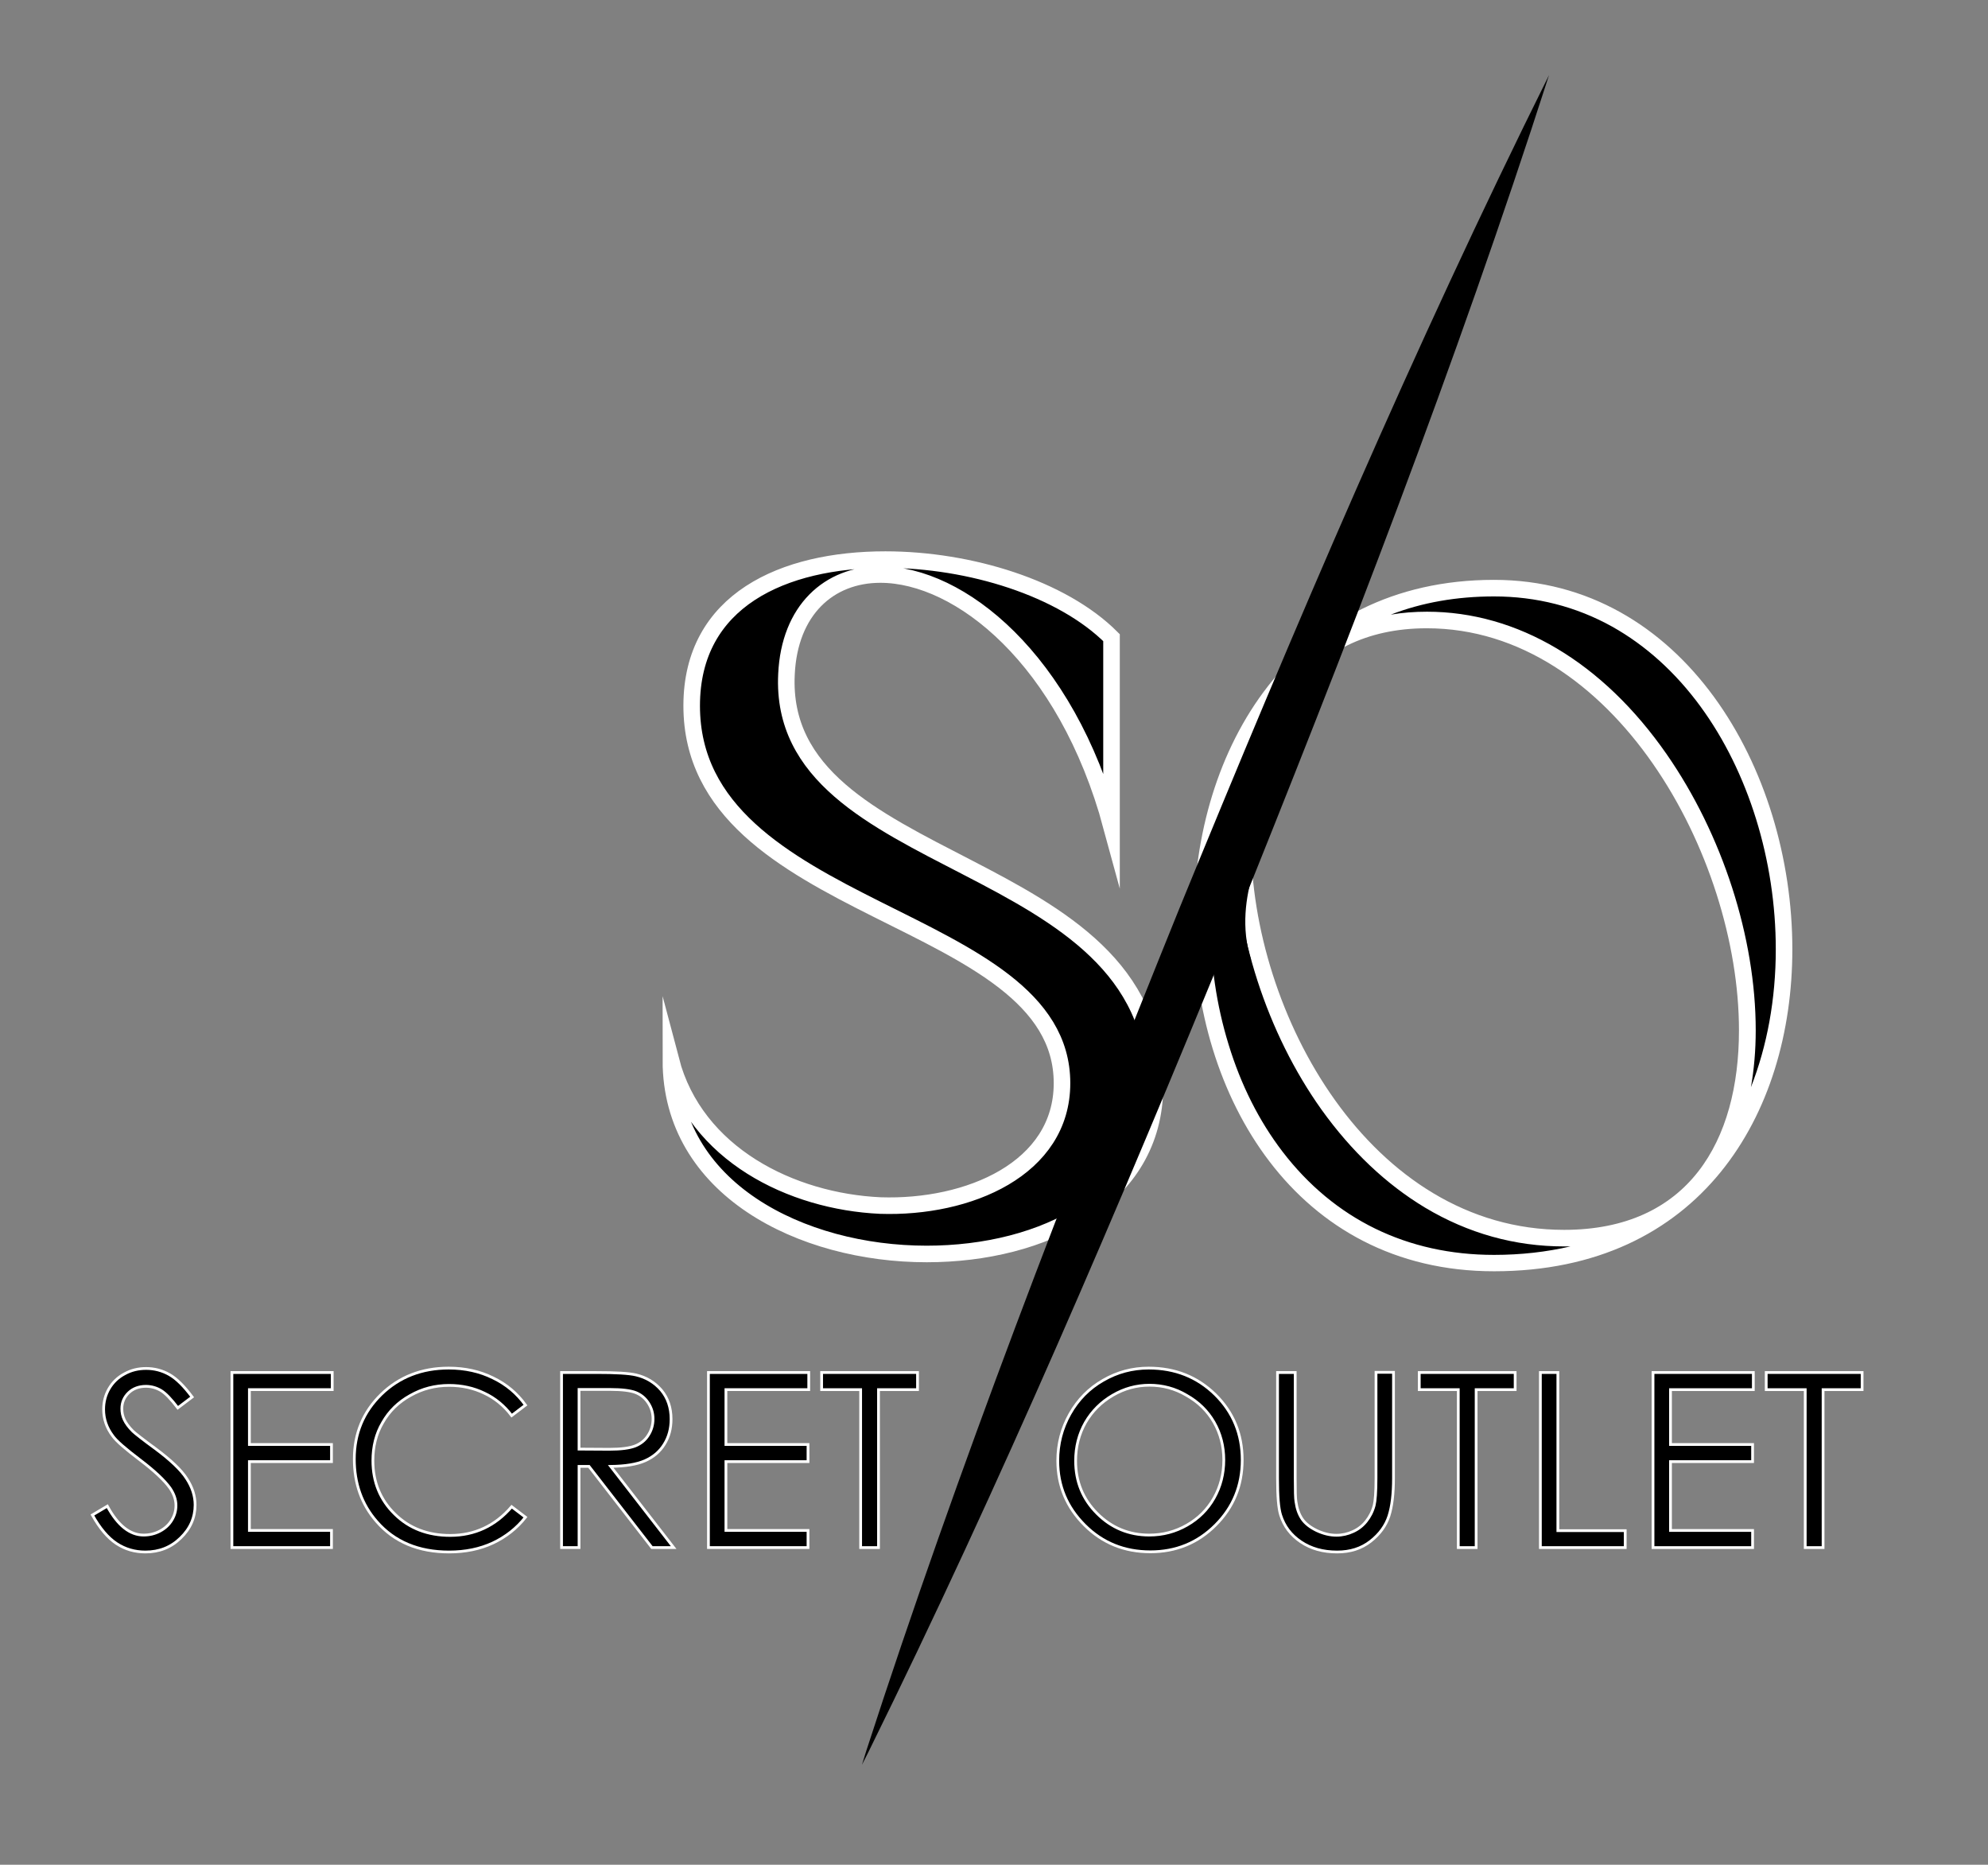
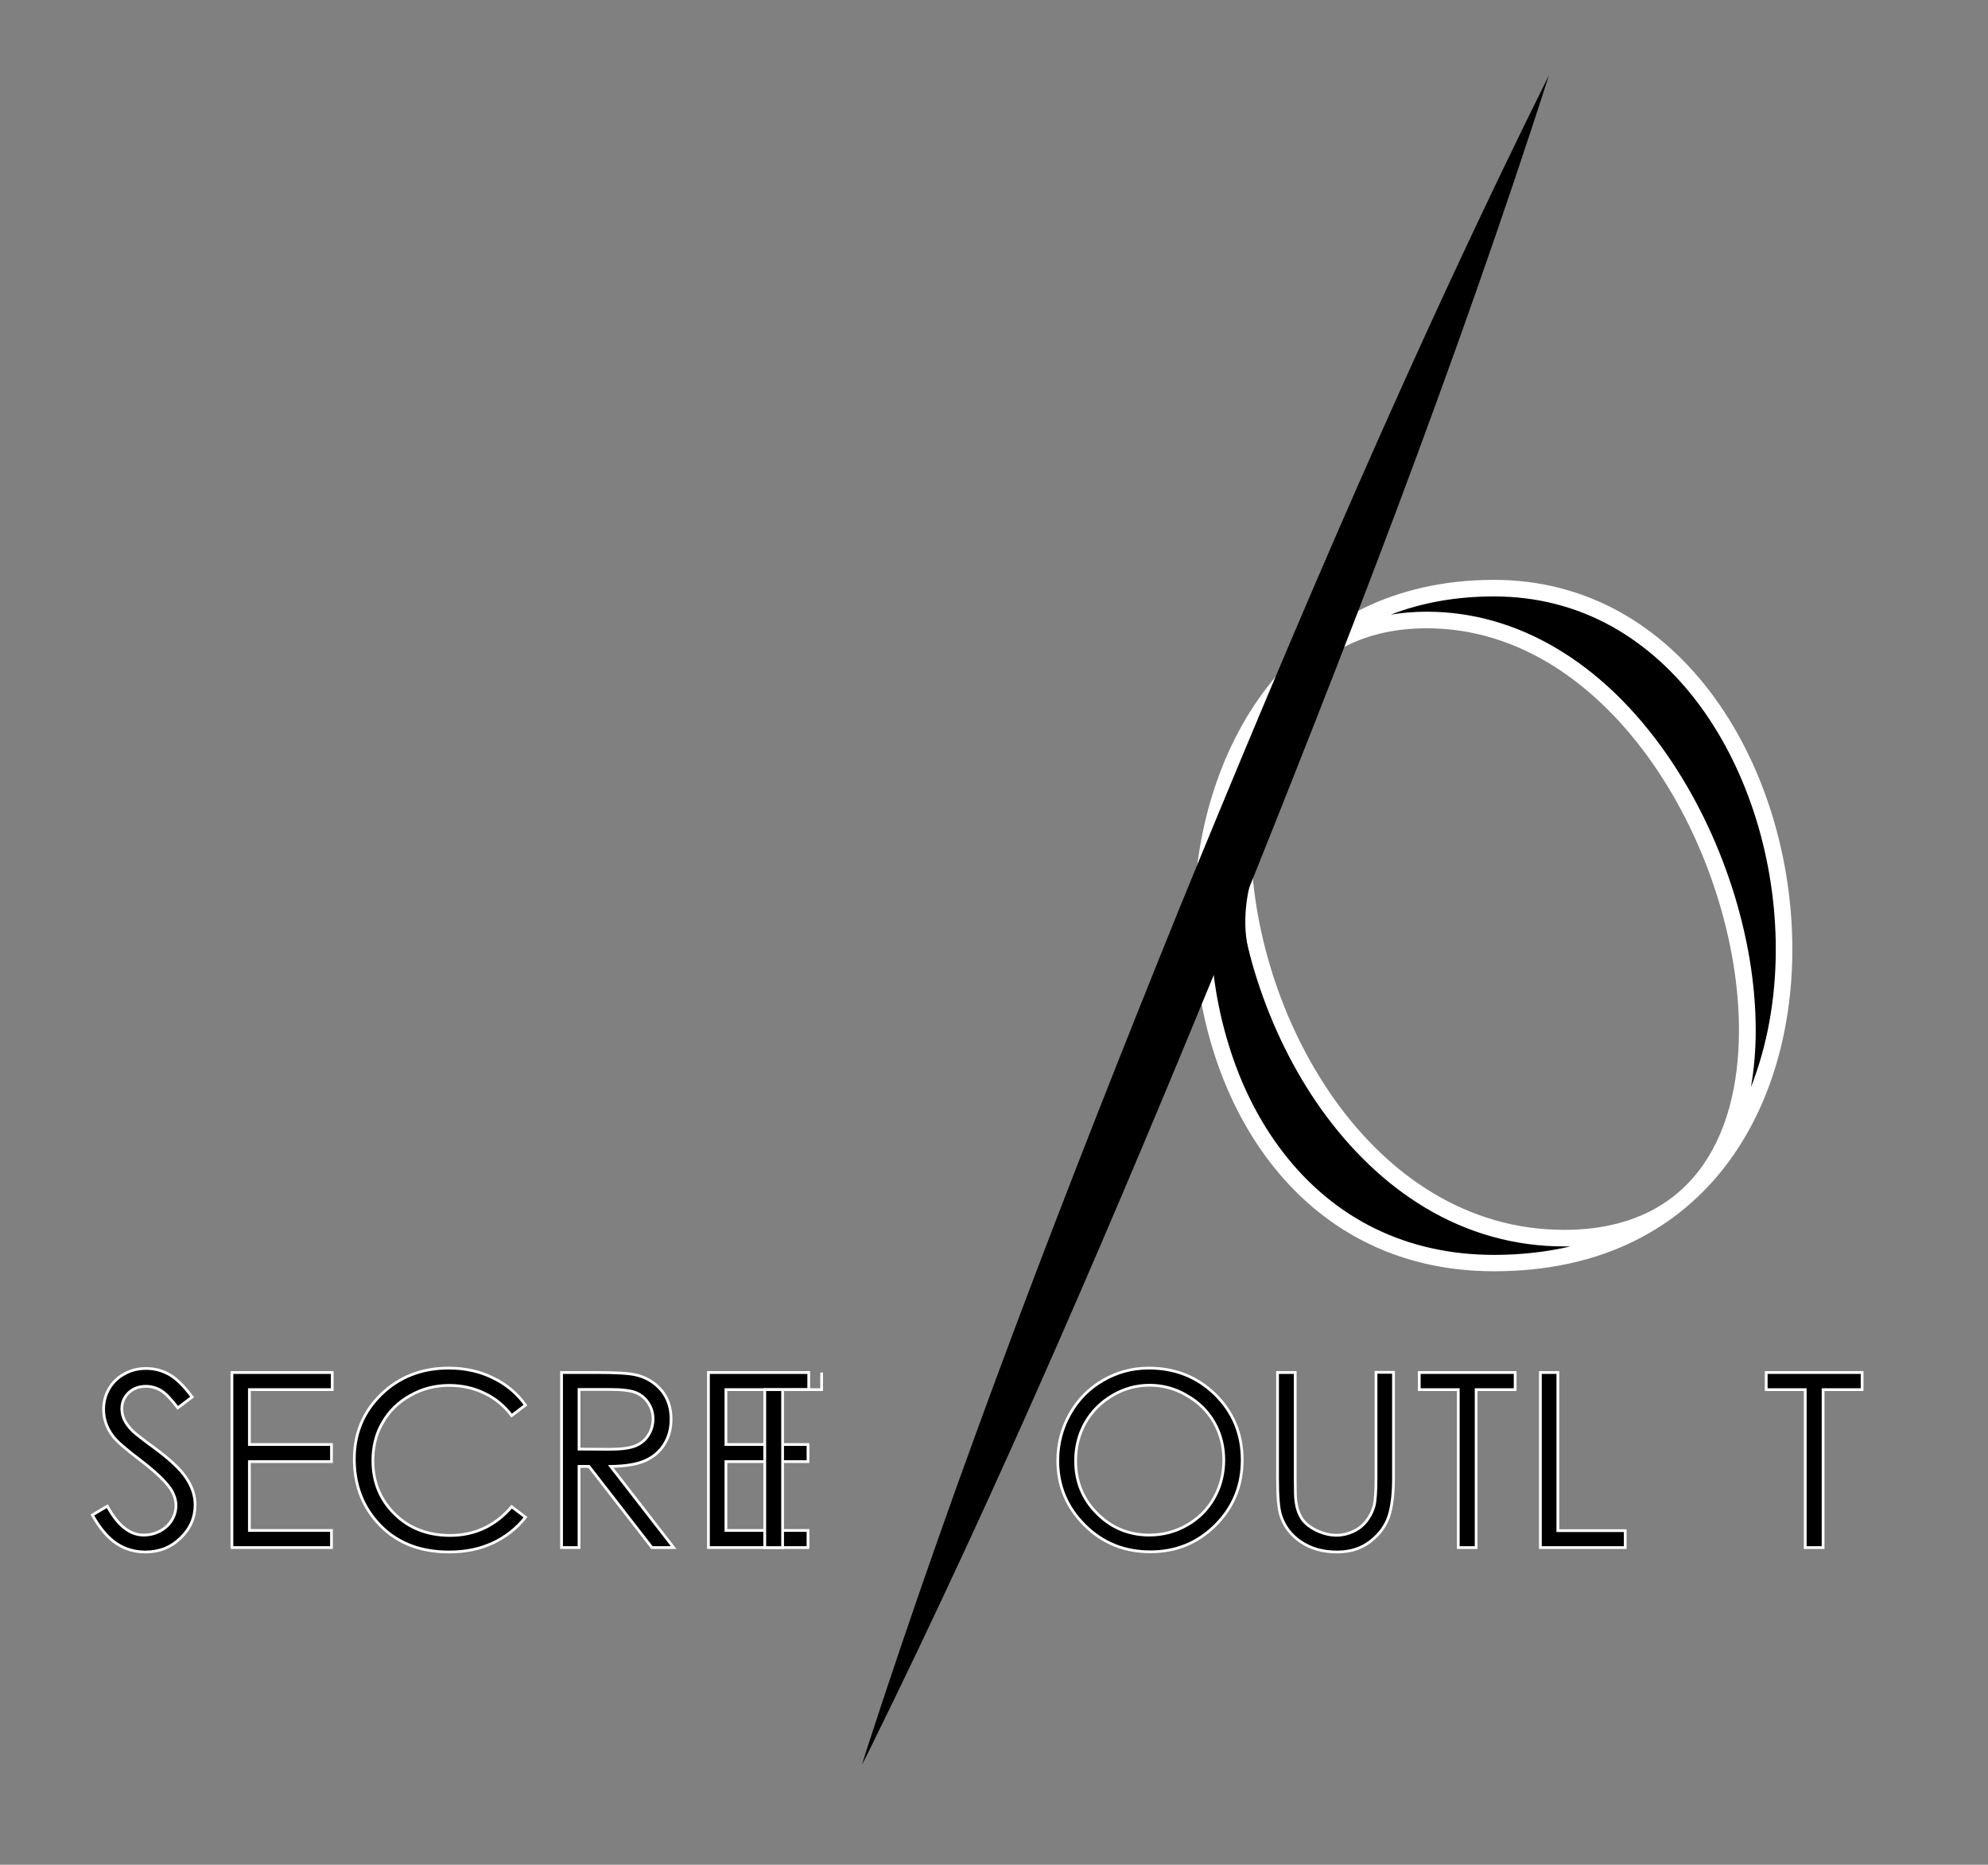
<svg xmlns="http://www.w3.org/2000/svg" version="1.1" id="Layer_1" x="0px" y="0px" viewBox="0 0 1080.1 1013" style="enable-background:new 0 0 1080.1 1013;" xml:space="preserve">
  <rect x="0" y="0" width="1080.1" height="1013" fill="#808080" stroke="none" />
  <style type="text/css">
	.st0{stroke:#FFFFFF;stroke-width:9;stroke-miterlimit:10;}
	.st1{fill:#FFFFFF;}
	.st2{stroke:#FFFFFF;stroke-width:1.5;stroke-miterlimit:10;}
</style>
-   <path class="st0" d="M627.5,590c0,61.2-60.6,91.2-124,91.2c-68.2,0-139-35.4-139-105.2c13.4,51,65.5,76.7,113.8,78.9  c47.8,1.6,98.7-19.9,98.7-66.5c0-93.4-201.2-90.2-201.2-205c0-57.4,49.9-79.4,105.2-79.4c46.1,0,96.1,15.6,122.9,42.4v102.5  c-24.7-91.2-82.6-136.8-125.6-136.8c-27.9,0-49.4,19.3-51,54.2C421.9,475.7,627.5,461.8,627.5,590z" />
  <g>
    <path d="M811.7,686.1c-48.6,0-89.5-20-118.4-57.9c-25.9-33.9-40.2-79.5-40.2-128.1c0-47.8,14-92.1,39.4-124.6   c28.6-36.6,69.8-56,119.3-56c58.5,0,95.3,33.5,115.8,61.7c26.5,36.3,41.7,85.3,41.7,134.5c0,46.2-13.5,88.2-38,118.2   c-3.2,3.9-6.5,7.6-10,11c1.7-1.8,3.3-3.7,4.9-5.7c15.1-19.3,23.1-46.8,23.1-79.5c0-49.5-17.8-104.6-47.6-147.4   c-33.9-48.7-78.8-75.5-126.5-75.5c-32.5,0-58.9,12.4-76.3,36c-15.5,20.9-23.7,49.9-23.7,83.9c0,49.2,17.4,102.8,46.5,143.5   c33.4,46.7,78.9,72.4,128.2,72.4c23.3,0,42.9-5.5,58.5-16.4C882.6,675.9,849.7,686.1,811.7,686.1z" />
    <path class="st1" d="M811.7,324c23,0,44.6,5.5,64.2,16.4c18.2,10.2,34.4,24.8,48,43.4c26,35.5,40.9,83.6,40.9,131.9   c0,27-4.7,52.5-13.5,74.9c1.7-9.7,2.6-20,2.6-30.9c0-50.4-18.1-106.4-48.4-150c-34.7-49.9-81-77.4-130.2-77.4   c-6.8,0-13.4,0.5-19.7,1.6C772.6,327.3,791.5,324,811.7,324 M676.3,410.7c-3.7,14-5.6,29.4-5.6,45.9c0,50.1,17.7,104.7,47.3,146.2   c16.2,22.6,35.1,40.5,56.2,53.2c23.4,14,48.8,21.1,75.6,21.1c1.1,0,2.3,0,3.4,0c-12.9,3-26.8,4.6-41.5,4.6   c-47.1,0-86.8-19.4-114.9-56.1c-12.7-16.6-22.6-36.2-29.3-58.2c-6.6-21.4-9.9-44-9.9-67.2C657.6,467.8,664.1,437.1,676.3,410.7    M811.7,315c-110,0-163.1,92.3-163.1,185.1c0,95,55.3,190.5,163.1,190.5c112.2,0,162.1-85.3,162.1-174.9   C973.8,417.5,914.2,315,811.7,315L811.7,315z M849.8,668.1c-105.2,0-170.1-117.5-170.1-211.4c0-62.8,29-115.4,95.5-115.4   c101.4,0,169.6,123.4,169.6,218.4C944.8,619.8,917.4,668.1,849.8,668.1L849.8,668.1z" />
  </g>
  <g>
    <line x1="841.6" y1="40.8" x2="468.2" y2="958.7" />
    <path d="M841.6,40.8c-50.6,157.3-110.5,311.6-172.3,464.8c-61.5,150.5-125.5,300.3-197.5,446.2c0,0-3.5,6.9-3.5,6.9   s2.3-7.4,2.3-7.4c50.2-154.7,109-306.6,170-457.4C703.2,341,768,188.8,841.6,40.8L841.6,40.8z" />
  </g>
  <path class="st2" d="M50.2,823l8.1-4.8c5.7,10.5,12.3,15.7,19.7,15.7c3.2,0,6.2-0.7,9-2.2s4.9-3.5,6.4-6s2.2-5.1,2.2-7.9  c0-3.2-1.1-6.3-3.2-9.4c-3-4.2-8.4-9.3-16.3-15.3c-7.9-6-12.9-10.3-14.8-13c-3.4-4.5-5-9.3-5-14.5c0-4.1,1-7.9,3-11.3  c2-3.4,4.8-6.1,8.4-8c3.6-2,7.5-2.9,11.7-2.9c4.5,0,8.7,1.1,12.6,3.3s8,6.3,12.4,12.2l-7.8,5.9c-3.6-4.7-6.6-7.9-9.1-9.4  c-2.5-1.5-5.3-2.3-8.2-2.3c-3.8,0-7,1.2-9.4,3.5s-3.7,5.2-3.7,8.6c0,2.1,0.4,4.1,1.3,6c0.9,1.9,2.4,4,4.7,6.3  c1.3,1.2,5.3,4.4,12.3,9.5c8.2,6.1,13.9,11.5,16.9,16.2c3.1,4.7,4.6,9.5,4.6,14.3c0,6.9-2.6,12.9-7.9,18c-5.2,5.1-11.6,7.6-19.1,7.6  c-5.8,0-11-1.5-15.7-4.6S54.2,830.2,50.2,823z" />
  <path class="st2" d="M126,745.6h54.5v9.3h-45v29.8h44.6v9.3h-44.6v37.4h44.6v9.3H126V745.6z" />
  <path class="st2" d="M285.5,763.3L278,769c-4.1-5.4-9.1-9.5-14.9-12.2c-5.8-2.8-12.2-4.2-19.1-4.2c-7.6,0-14.6,1.8-21.1,5.5  c-6.5,3.6-11.5,8.5-15,14.7c-3.6,6.1-5.3,13-5.3,20.7c0,11.6,4,21.3,11.9,29c7.9,7.8,18,11.6,30.1,11.6c13.3,0,24.5-5.2,33.4-15.6  l7.5,5.7c-4.7,6-10.7,10.7-17.7,14c-7.1,3.3-15,4.9-23.8,4.9c-16.6,0-29.8-5.5-39.4-16.6c-8.1-9.3-12.1-20.6-12.1-33.9  c0-13.9,4.9-25.6,14.6-35.1c9.8-9.5,22-14.3,36.7-14.3c8.9,0,16.9,1.8,24,5.3C275.1,752,280.9,756.9,285.5,763.3z" />
  <path class="st2" d="M305.1,745.6H324c10.6,0,17.7,0.4,21.5,1.3c5.6,1.3,10.2,4.1,13.8,8.3c3.5,4.2,5.3,9.5,5.3,15.7  c0,5.2-1.2,9.7-3.7,13.7c-2.4,3.9-5.9,6.9-10.4,8.9c-4.5,2-10.8,3-18.7,3.1l34.2,44.1h-11.8l-34.2-44.1h-5.4v44.1h-9.5V745.6z   M314.6,754.9v32.3l16.4,0.1c6.3,0,11-0.6,14.1-1.8c3-1.2,5.4-3.1,7.1-5.8c1.7-2.6,2.6-5.6,2.6-8.9c0-3.2-0.9-6.1-2.6-8.7  c-1.7-2.6-4-4.5-6.8-5.6c-2.8-1.1-7.5-1.7-14-1.7H314.6z" />
  <path class="st2" d="M384.9,745.6h54.5v9.3h-45v29.8H439v9.3h-44.6v37.4H439v9.3h-54.1V745.6z" />
-   <path class="st2" d="M446.4,754.9v-9.3h52.1v9.3h-21.2v85.8h-9.7v-85.8H446.4z" />
+   <path class="st2" d="M446.4,754.9v-9.3v9.3h-21.2v85.8h-9.7v-85.8H446.4z" />
  <path class="st2" d="M624.1,743.2c14.4,0,26.4,4.8,36.2,14.4c9.7,9.6,14.6,21.4,14.6,35.5c0,13.9-4.8,25.7-14.5,35.4  c-9.7,9.7-21.5,14.5-35.4,14.5c-14.1,0-26-4.8-35.7-14.5c-9.7-9.7-14.6-21.3-14.6-35c0-9.1,2.2-17.6,6.6-25.4  c4.4-7.8,10.4-13.9,18.1-18.3C607,745.4,615.2,743.2,624.1,743.2z M624.5,752.5c-7,0-13.7,1.8-20,5.5c-6.3,3.7-11.2,8.6-14.8,14.8  c-3.5,6.2-5.3,13.1-5.3,20.8c0,11.3,3.9,20.8,11.7,28.6c7.8,7.8,17.3,11.7,28.3,11.7c7.4,0,14.2-1.8,20.5-5.4  c6.3-3.6,11.2-8.5,14.7-14.7c3.5-6.2,5.3-13.1,5.3-20.7c0-7.5-1.8-14.4-5.3-20.5c-3.5-6.1-8.5-11-14.9-14.6  C638.5,754.3,631.7,752.5,624.5,752.5z" />
  <path class="st2" d="M694.2,745.6h9.5V803c0,6.8,0.1,11.1,0.4,12.7c0.5,3.7,1.6,6.9,3.3,9.4c1.7,2.5,4.4,4.6,7.9,6.3  c3.6,1.7,7.2,2.6,10.8,2.6c3.1,0,6.2-0.7,9-2c2.9-1.3,5.3-3.2,7.2-5.6c1.9-2.4,3.4-5.2,4.3-8.6c0.6-2.4,1-7.4,1-14.9v-57.4h9.5V803  c0,8.5-0.8,15.3-2.5,20.6c-1.7,5.2-5,9.8-10,13.7s-11,5.8-18.1,5.8c-7.7,0-14.2-1.8-19.7-5.5s-9.1-8.5-11-14.5  c-1.2-3.7-1.7-10.4-1.7-20V745.6z" />
  <path class="st2" d="M771.1,754.9v-9.3h52.1v9.3H802v85.8h-9.7v-85.8H771.1z" />
  <path class="st2" d="M836.9,745.6h9.5v85.9H883v9.2h-46.1V745.6z" />
-   <path class="st2" d="M898.1,745.6h54.5v9.3h-45v29.8h44.6v9.3h-44.6v37.4h44.6v9.3h-54.1V745.6z" />
  <path class="st2" d="M959.6,754.9v-9.3h52.1v9.3h-21.2v85.8h-9.7v-85.8H959.6z" />
  <path d="M690.3,452.3c0,0-21.6,34.7-10.6,69.1l-10.4-13.6l-3.3-18.7l11.9-30.2L690.3,452.3z" />
</svg>